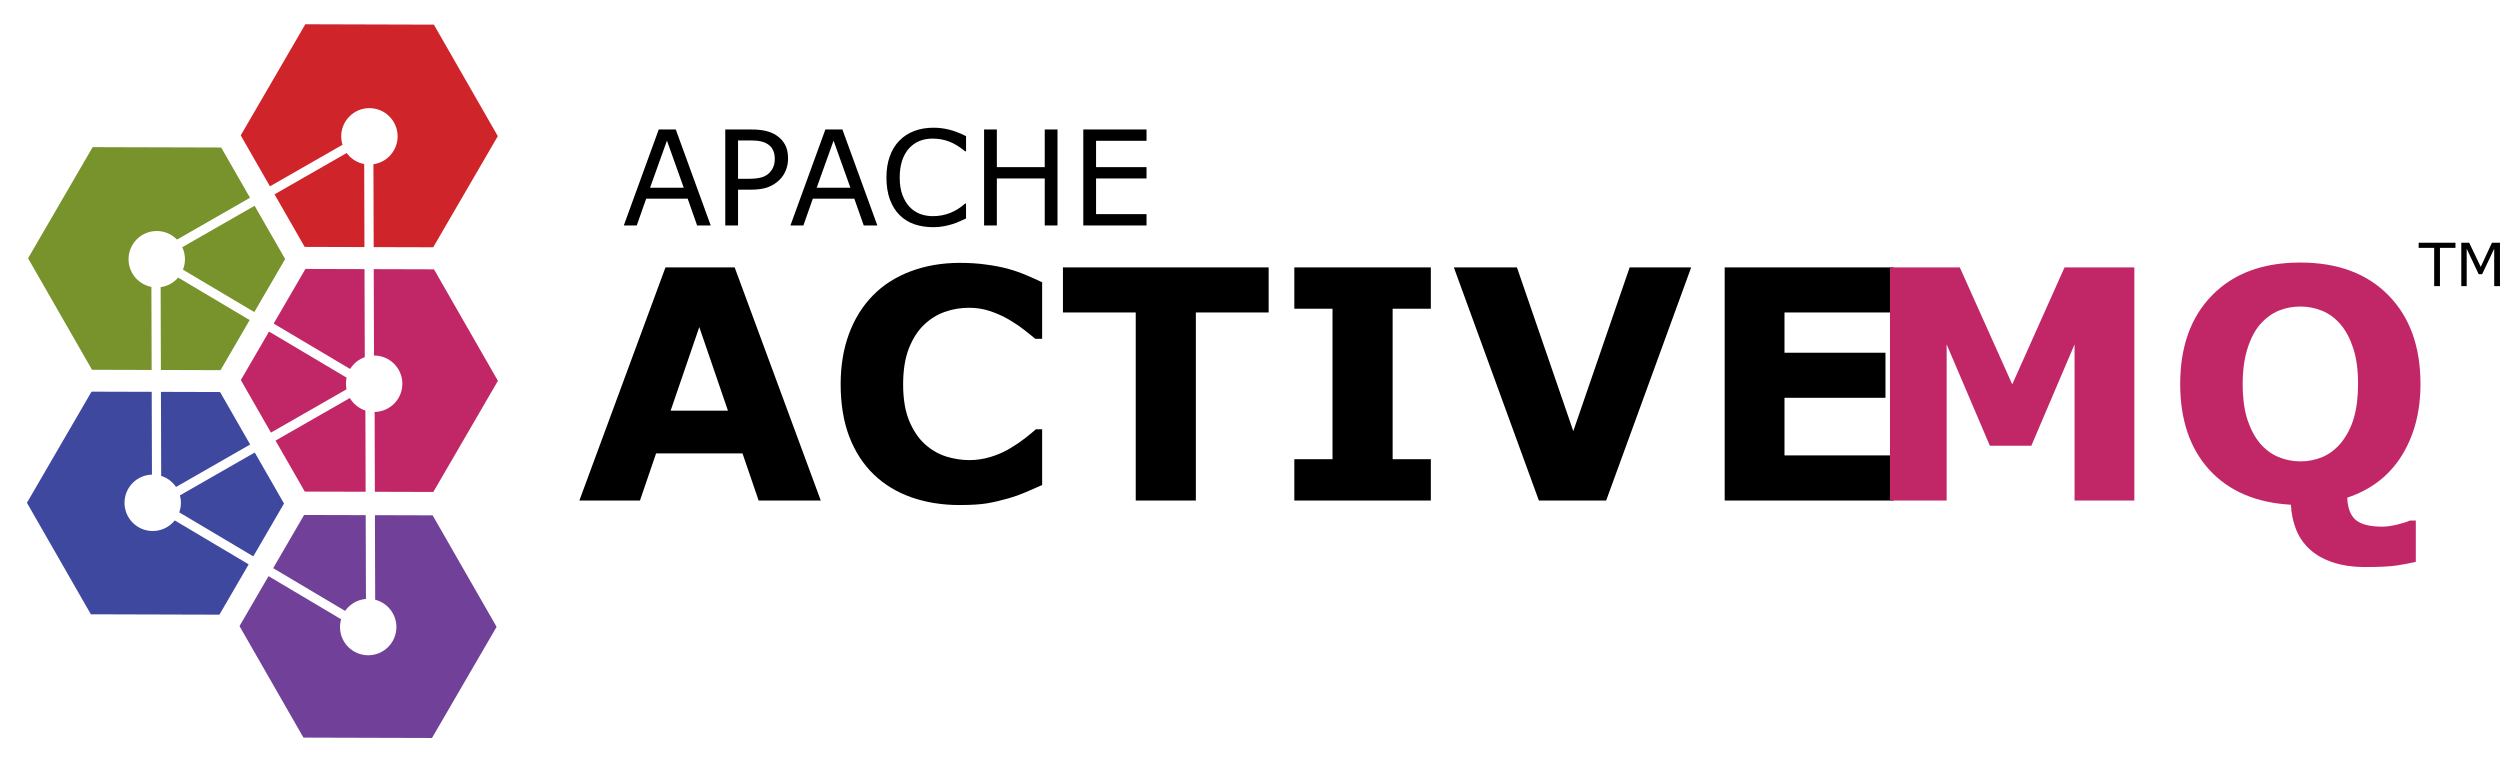
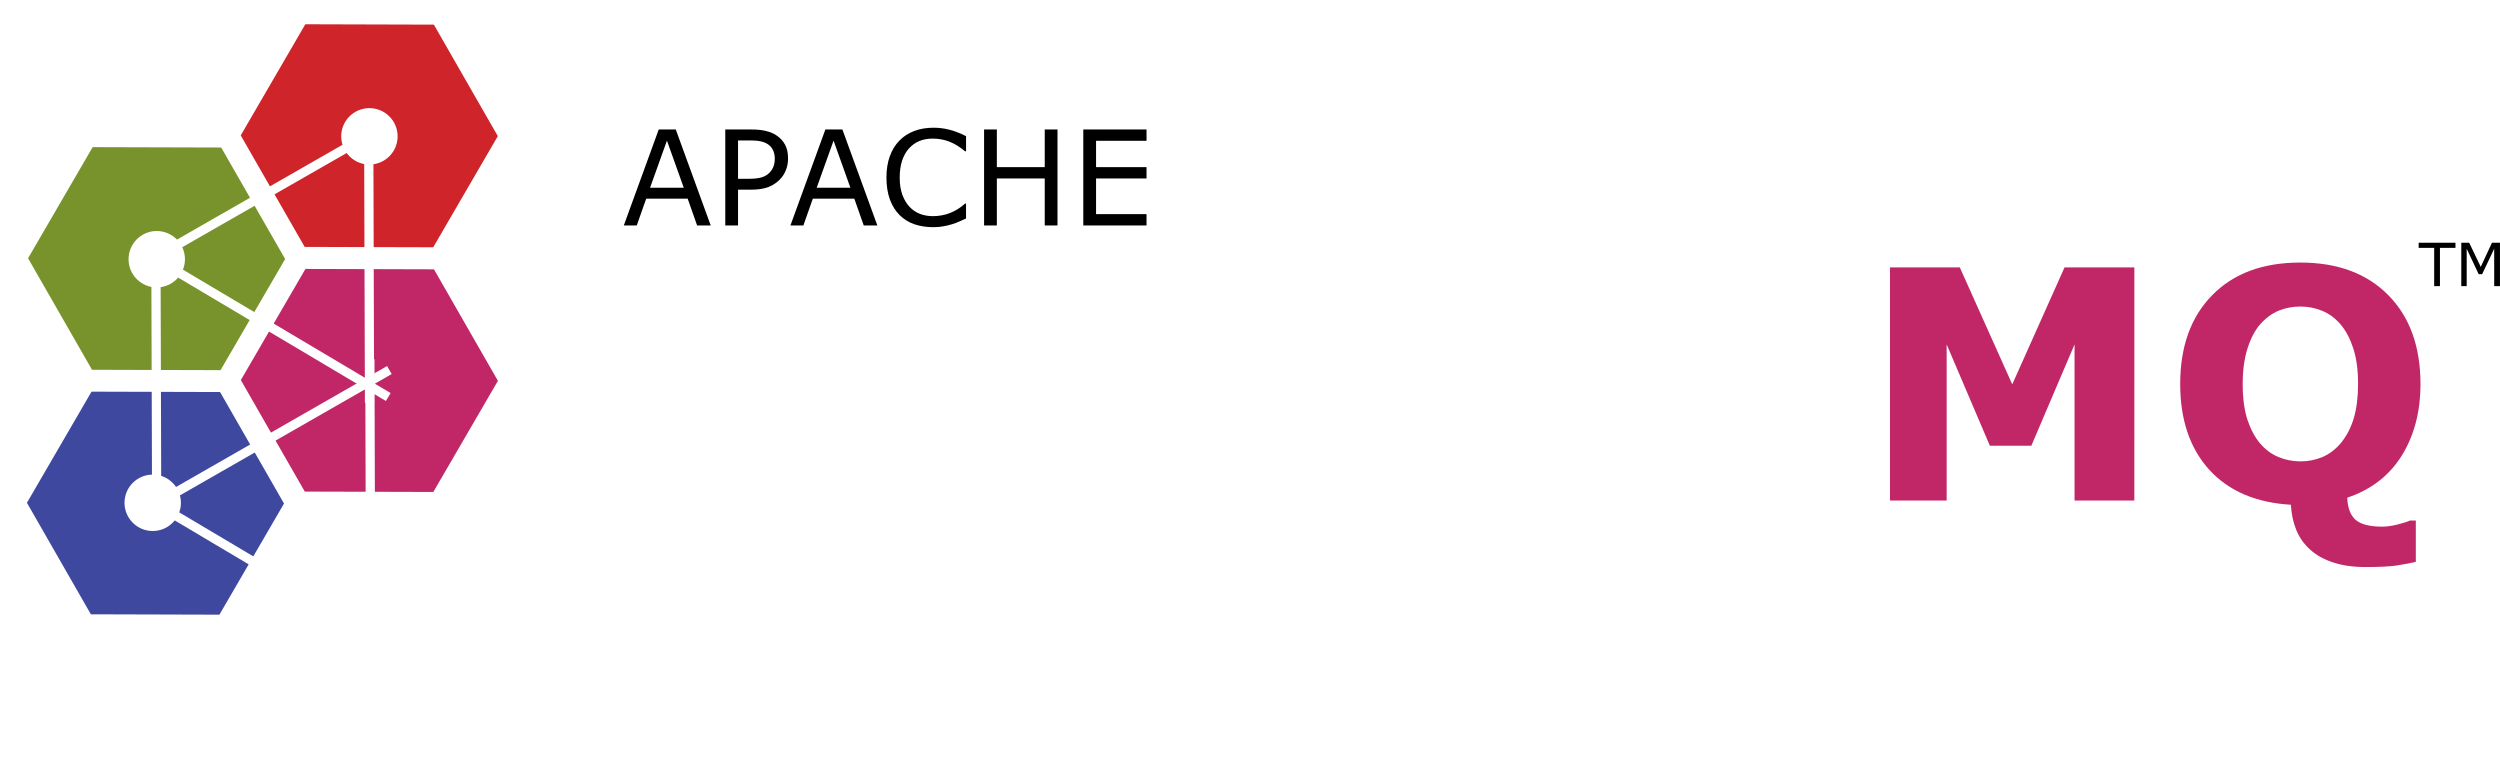
<svg xmlns="http://www.w3.org/2000/svg" xmlns:ns1="http://www.inkscape.org/namespaces/inkscape" xmlns:ns2="http://sodipodi.sourceforge.net/DTD/sodipodi-0.dtd" width="256mm" height="79.977mm" viewBox="0 0 256 79.977" version="1.1" id="svg4390" ns1:version="1.3.2 (091e20e, 2023-11-25)" ns2:docname="apache_activemq-official.svg">
  <ns2:namedview id="base" pagecolor="#ffffff" bordercolor="#666666" borderopacity="1.0" ns1:pageopacity="0" ns1:pageshadow="2" ns1:zoom="1.0808737" ns1:cx="659.65156" ns1:cy="75.401966" ns1:document-units="mm" ns1:current-layer="layer1" ns1:document-rotation="0" showgrid="false" ns1:window-width="1760" ns1:window-height="874" ns1:window-x="1792" ns1:window-y="49" ns1:window-maximized="0" ns1:snap-text-baseline="true" ns1:pagecheckerboard="true" objecttolerance="20" ns1:snap-object-midpoints="true" fit-margin-top="10" fit-margin-right="10" fit-margin-bottom="10" fit-margin-left="10" ns1:showpageshadow="2" ns1:deskcolor="#d1d1d1" />
  <defs id="defs4384">
    <filter style="color-interpolation-filters:sRGB" ns1:label="Drop Shadow" id="filter5529" x="-0.017" y="-0.011" width="1.068" height="1.046">
      <feFlood flood-opacity="0.498" flood-color="rgb(0,0,0)" result="flood" id="feFlood5519" />
      <feComposite in="flood" in2="SourceGraphic" operator="in" result="composite1" id="feComposite5521" />
      <feGaussianBlur in="composite1" stdDeviation="0.2" result="blur" id="feGaussianBlur5523" />
      <feOffset dx="1" dy="1" result="offset" id="feOffset5525" />
      <feComposite in="SourceGraphic" in2="offset" operator="over" result="composite2" id="feComposite5527" />
    </filter>
  </defs>
  <g ns1:groupmode="layer" id="layer2" ns1:label="Layer 2" style="display:inline" transform="translate(-27.263,-96.951)">
    <g id="g5073" style="filter:url(#filter5529)" ns1:export-xdpi="49.963245" ns1:export-ydpi="49.963245" transform="matrix(1.804,0,0,1.804,-44.31,-102.804)">
      <path ns1:transform-center-x="3.3564472e-06" d="m 64.697,153.552 -8.352,-0.049 -4.133,-7.257 4.218,-7.208 8.352,0.049 4.133,7.257 z" ns1:randomized="0" ns1:rounded="0" ns1:flatsided="true" ns2:arg2="1.5766766" ns2:arg1="1.0530778" ns2:r2="6.0473599" ns2:r1="8.3519926" ns2:cy="146.29434" ns2:cx="60.563801" ns2:sides="6" id="path4883" style="fill:#ffffff;stroke-width:0.395;stroke-miterlimit:4;stroke-dasharray:none" ns2:type="star" />
      <path ns1:transform-center-x="3.3564472e-06" d="m 52.632,146.553 -8.352,-0.049 -4.133,-7.257 4.218,-7.208 8.352,0.049 4.133,7.257 z" ns1:randomized="0" ns1:rounded="0" ns1:flatsided="true" ns2:arg2="1.5766766" ns2:arg1="1.0530778" ns2:r2="6.0473604" ns2:r1="8.3519926" ns2:cy="139.29562" ns2:cx="48.498745" ns2:sides="6" id="path4883-4" style="display:inline;fill:#ffffff;stroke-width:0.395;stroke-miterlimit:4;stroke-dasharray:none" ns2:type="star" />
-       <path ns1:transform-center-x="3.3564472e-06" d="m 64.771,139.589 -8.352,-0.049 -4.133,-7.257 4.218,-7.208 8.352,0.049 4.133,7.257 z" ns1:randomized="0" ns1:rounded="0" ns1:flatsided="true" ns2:arg2="1.5766766" ns2:arg1="1.0530778" ns2:r2="6.0473609" ns2:r1="8.3519926" ns2:cy="132.33142" ns2:cx="60.637871" ns2:sides="6" id="path4883-4-2" style="display:inline;fill:#ffffff;stroke-width:0.395;stroke-miterlimit:4;stroke-dasharray:none" ns2:type="star" />
      <path ns1:transform-center-x="3.3564472e-06" d="m 64.765,125.702 -8.352,-0.049 -4.133,-7.257 4.218,-7.208 8.352,0.049 4.133,7.257 z" ns1:randomized="0" ns1:rounded="0" ns1:flatsided="true" ns2:arg2="1.5766766" ns2:arg1="1.0530778" ns2:r2="6.0473609" ns2:r1="8.3519926" ns2:cy="118.44481" ns2:cx="60.632095" ns2:sides="6" id="path4883-4-2-0" style="display:inline;fill:#ffffff;stroke-width:0.395;stroke-miterlimit:4;stroke-dasharray:none" ns2:type="star" />
      <path ns1:transform-center-x="3.3564472e-06" d="m 52.696,132.676 -8.352,-0.049 -4.133,-7.257 4.218,-7.208 8.352,0.049 4.133,7.257 z" ns1:randomized="0" ns1:rounded="0" ns1:flatsided="true" ns2:arg2="1.5766766" ns2:arg1="1.0530778" ns2:r2="6.0473609" ns2:r1="8.3519926" ns2:cy="125.41864" ns2:cx="48.562645" ns2:sides="6" id="path4883-4-2-0-0" style="display:inline;fill:#ffffff;stroke-width:0.395;stroke-miterlimit:4;stroke-dasharray:none" ns2:type="star" />
    </g>
  </g>
  <g id="layer1" ns1:groupmode="layer" ns1:label="Layer 1" style="display:inline" transform="translate(-27.263,-96.951)">
    <path ns1:export-ydpi="49.963245" ns1:export-xdpi="49.963245" transform="matrix(0.13,0.028,-0.028,0.13,-150.823,12.306)" d="m 1849.139,640.353 -96.824,20.558 -66.216,-73.573 30.608,-94.131 96.824,-20.558 66.216,73.573 z" ns1:randomized="0" ns1:rounded="0" ns1:flatsided="true" ns2:arg2="1.36158" ns2:arg1="0.83798123" ns2:r2="49.49128" ns2:r1="98.982559" ns2:cy="566.77936" ns2:cx="1782.9229" ns2:sides="6" id="path5019-02-9" style="opacity:1;fill:#c12766;fill-opacity:1;stroke:none;stroke-width:3;stroke-miterlimit:4;stroke-dasharray:none;stroke-opacity:1" ns2:type="star" />
    <path ns1:export-ydpi="49.963245" ns1:export-xdpi="49.963245" transform="matrix(0.13,0.028,-0.028,0.13,-172.727,24.872)" d="m 1849.139,640.353 -96.824,20.558 -66.216,-73.573 30.608,-94.131 96.824,-20.558 66.216,73.573 z" ns1:randomized="0" ns1:rounded="0" ns1:flatsided="true" ns2:arg2="1.36158" ns2:arg1="0.83798123" ns2:r2="49.49128" ns2:r1="98.982559" ns2:cy="566.77936" ns2:cx="1782.9229" ns2:sides="6" id="path5019-0-5-1" style="opacity:1;fill:#3e489f;fill-opacity:1;stroke:none;stroke-width:15;stroke-miterlimit:4;stroke-dasharray:none;stroke-opacity:1" ns2:type="star" />
-     <path ns1:export-ydpi="49.963245" ns1:export-xdpi="49.963245" ns1:transform-center-y="-174.63689" ns1:transform-center-x="357.44826" transform="matrix(0.13,0.028,-0.028,0.13,-150.959,37.499)" d="m 1849.139,640.353 -96.824,20.558 -66.216,-73.573 30.608,-94.131 96.824,-20.558 66.216,73.573 z" ns1:randomized="0" ns1:rounded="0" ns1:flatsided="true" ns2:arg2="1.36158" ns2:arg1="0.83798123" ns2:r2="49.49128" ns2:r1="98.982559" ns2:cy="566.77936" ns2:cx="1782.9229" ns2:sides="6" id="path5019-4-1-2" style="opacity:1;fill:#714099;fill-opacity:1;stroke:none;stroke-width:3;stroke-miterlimit:4;stroke-dasharray:none;stroke-opacity:1" ns2:type="star" />
    <path ns1:export-ydpi="49.963245" ns1:export-xdpi="49.963245" transform="matrix(0.13,0.028,-0.028,0.13,-172.611,-0.167)" d="m 1849.139,640.353 -96.824,20.558 -66.216,-73.573 30.608,-94.131 96.824,-20.558 66.216,73.573 z" ns1:randomized="0" ns1:rounded="0" ns1:flatsided="true" ns2:arg2="1.36158" ns2:arg1="0.83798123" ns2:r2="49.49128" ns2:r1="98.982559" ns2:cy="566.77936" ns2:cx="1782.9229" ns2:sides="6" id="path5019-0-4-9-8" style="opacity:1;fill:#78932c;fill-opacity:1;stroke:none;stroke-width:3;stroke-miterlimit:4;stroke-dasharray:none;stroke-opacity:1" ns2:type="star" />
    <path ns1:export-ydpi="49.963245" ns1:export-xdpi="49.963245" transform="matrix(0.13,0.028,-0.028,0.13,-150.834,-12.75)" d="m 1849.139,640.353 -96.824,20.558 -66.216,-73.573 30.608,-94.131 96.824,-20.558 66.216,73.573 z" ns1:randomized="0" ns1:rounded="0" ns1:flatsided="true" ns2:arg2="1.36158" ns2:arg1="0.83798123" ns2:r2="49.49128" ns2:r1="98.982559" ns2:cy="566.77936" ns2:cx="1782.9229" ns2:sides="6" id="path5019-0-0-7-9" style="opacity:1;fill:#cf242a;fill-opacity:1;stroke:none;stroke-width:3;stroke-miterlimit:4;stroke-dasharray:none;stroke-opacity:1" ns2:type="star" />
-     <ellipse ns1:export-ydpi="49.963245" ns1:export-xdpi="49.963245" cy="161.162" cx="64.968" id="path5553-7" style="opacity:1;fill:#ffffff;fill-opacity:1;stroke:none;stroke-width:0.578;stroke-miterlimit:4;stroke-dasharray:none;stroke-opacity:1" rx="2.888" ry="2.888" />
    <path ns1:export-ydpi="49.963245" ns1:export-xdpi="49.963245" ns1:connector-curvature="0" ns1:connector-type="polyline" id="path5592" d="M 67.104,109.587 41.362,124.335" style="fill:none;fill-rule:evenodd;stroke:#ffffff;stroke-width:0.945;stroke-linecap:butt;stroke-linejoin:miter;stroke-miterlimit:4;stroke-dasharray:none;stroke-opacity:1" />
    <path ns1:export-ydpi="49.963245" ns1:export-xdpi="49.963245" ns1:connector-curvature="0" ns1:connector-type="polyline" id="path5592-7" d="m 43.225,121.291 0.087,29.668" style="fill:none;fill-rule:evenodd;stroke:#ffffff;stroke-width:0.945;stroke-linecap:butt;stroke-linejoin:miter;stroke-miterlimit:4;stroke-dasharray:none;stroke-opacity:1" />
    <path ns1:export-ydpi="49.963245" ns1:export-xdpi="49.963245" ns1:connector-curvature="0" ns1:connector-type="polyline" id="path5592-7-1" d="m 41.441,147.486 25.507,15.152" style="fill:none;fill-rule:evenodd;stroke:#ffffff;stroke-width:0.945;stroke-linecap:butt;stroke-linejoin:miter;stroke-miterlimit:4;stroke-dasharray:none;stroke-opacity:1" />
    <path ns1:export-ydpi="49.963245" ns1:export-xdpi="49.963245" ns1:connector-curvature="0" ns1:connector-type="polyline" id="path5592-7-7" d="m 65.015,108.544 0.087,29.668" style="fill:none;fill-rule:evenodd;stroke:#ffffff;stroke-width:0.945;stroke-linecap:butt;stroke-linejoin:miter;stroke-miterlimit:4;stroke-dasharray:none;stroke-opacity:1" />
    <path ns1:export-ydpi="49.963245" ns1:export-xdpi="49.963245" ns1:connector-curvature="0" ns1:connector-type="polyline" id="path5592-7-4" d="m 65.137,133.733 0.087,29.668" style="fill:none;fill-rule:evenodd;stroke:#ffffff;stroke-width:0.945;stroke-linecap:butt;stroke-linejoin:miter;stroke-miterlimit:4;stroke-dasharray:none;stroke-opacity:1" />
    <path ns1:export-ydpi="49.963245" ns1:export-xdpi="49.963245" ns1:connector-curvature="0" ns1:connector-type="polyline" id="path5592-5" d="M 67.136,134.844 41.394,149.592" style="fill:none;fill-rule:evenodd;stroke:#ffffff;stroke-width:0.945;stroke-linecap:butt;stroke-linejoin:miter;stroke-miterlimit:4;stroke-dasharray:none;stroke-opacity:1" />
    <path ns1:export-ydpi="49.963245" ns1:export-xdpi="49.963245" ns1:connector-curvature="0" ns1:connector-type="polyline" id="path5592-7-1-3" d="m 41.512,122.453 25.507,15.152" style="fill:none;fill-rule:evenodd;stroke:#ffffff;stroke-width:0.945;stroke-linecap:butt;stroke-linejoin:miter;stroke-miterlimit:4;stroke-dasharray:none;stroke-opacity:1" />
-     <path style="font-weight:bold;font-size:32.831px;line-height:1.25;-inkscape-font-specification:'sans-serif Bold';letter-spacing:0px;word-spacing:0px;stroke-width:0.149px" d="m 111.31,148.203 h -6.364 l -1.651,-4.825 h -8.849 l -1.651,4.825 h -6.204 l 8.817,-23.87 h 7.086 z m -9.506,-9.202 -2.934,-8.56 -2.934,8.56 z m 23.725,9.666 q -2.661,0 -4.921,-0.785 -2.244,-0.785 -3.863,-2.34 -1.619,-1.555 -2.517,-3.879 -0.882,-2.324 -0.882,-5.37 0,-2.837 0.85,-5.146 0.85,-2.308 2.469,-3.96 1.555,-1.587 3.847,-2.453 2.308,-0.866 5.034,-0.866 1.507,0 2.709,0.176 1.218,0.16 2.244,0.433 1.074,0.305 1.94,0.689 0.882,0.369 1.539,0.689 v 5.787 h -0.705 q -0.449,-0.385 -1.138,-0.914 -0.673,-0.529 -1.539,-1.042 -0.882,-0.513 -1.908,-0.866 -1.026,-0.353 -2.196,-0.353 -1.298,0 -2.469,0.417 -1.17,0.401 -2.164,1.347 -0.946,0.914 -1.539,2.421 -0.577,1.507 -0.577,3.655 0,2.244 0.625,3.751 0.641,1.507 1.603,2.373 0.978,0.882 2.18,1.266 1.202,0.369 2.373,0.369 1.122,0 2.212,-0.337 1.106,-0.337 2.036,-0.914 0.785,-0.465 1.459,-0.994 0.673,-0.529 1.106,-0.914 h 0.641 v 5.707 q -0.898,0.401 -1.715,0.753 -0.818,0.353 -1.715,0.609 -1.17,0.337 -2.196,0.513 -1.026,0.176 -2.821,0.176 z m 31.644,-19.718 h -7.454 v 19.253 h -6.156 v -19.253 h -7.454 v -4.617 h 21.064 z m 16.608,19.253 h -13.979 v -4.232 h 3.911 v -15.405 h -3.911 v -4.232 h 13.979 v 4.232 h -3.911 v 15.405 h 3.911 z m 26.659,-23.87 -8.705,23.87 h -6.893 l -8.705,-23.87 h 6.46 l 5.771,16.768 5.771,-16.768 z m 20.696,23.87 h -17.265 v -23.87 h 17.265 v 4.617 h -11.141 v 4.12 h 10.34 v 4.617 h -10.34 v 5.899 h 11.141 z" id="text5093-1-4" aria-label="ACTIVE" />
    <path style="font-size:13.518px;line-height:1.25;letter-spacing:0px;word-spacing:0px;stroke-width:0.149px" d="m 100.04,120.036 h -1.393 l -0.964,-2.739 h -4.251 l -0.964,2.739 h -1.327 l 3.578,-9.828 h 1.743 z m -2.759,-3.861 -1.723,-4.825 -1.729,4.825 z m 10.68,-2.997 q 0,0.653 -0.231,1.215 -0.224,0.554 -0.634,0.964 -0.508,0.508 -1.201,0.766 -0.693,0.251 -1.749,0.251 h -1.307 v 3.663 h -1.307 v -9.828 h 2.667 q 0.884,0 1.498,0.152 0.614,0.145 1.089,0.462 0.561,0.376 0.865,0.937 0.31,0.561 0.31,1.419 z m -1.36,0.033 q 0,-0.508 -0.178,-0.884 -0.178,-0.376 -0.541,-0.614 -0.317,-0.205 -0.726,-0.29 -0.403,-0.092 -1.023,-0.092 h -1.294 v 3.927 h 1.102 q 0.792,0 1.287,-0.139 0.495,-0.145 0.805,-0.455 0.31,-0.317 0.436,-0.667 0.132,-0.35 0.132,-0.785 z m 10.502,6.825 h -1.393 l -0.964,-2.739 h -4.251 l -0.964,2.739 h -1.327 l 3.578,-9.828 h 1.743 z m -2.759,-3.861 -1.723,-4.825 -1.729,4.825 z m 11.842,3.149 q -0.363,0.158 -0.66,0.297 -0.29,0.139 -0.766,0.29 -0.403,0.125 -0.878,0.211 -0.469,0.092 -1.036,0.092 -1.069,0 -1.947,-0.297 -0.871,-0.304 -1.518,-0.944 -0.634,-0.627 -0.99,-1.591 -0.356,-0.97 -0.356,-2.251 0,-1.215 0.343,-2.172 0.343,-0.957 0.99,-1.617 0.627,-0.64 1.512,-0.977 0.891,-0.337 1.974,-0.337 0.792,0 1.578,0.191 0.792,0.191 1.756,0.673 v 1.551 h -0.099 q -0.812,-0.68 -1.611,-0.99 -0.799,-0.31 -1.71,-0.31 -0.746,0 -1.347,0.244 -0.594,0.238 -1.063,0.746 -0.455,0.495 -0.713,1.254 -0.251,0.752 -0.251,1.743 0,1.036 0.277,1.782 0.284,0.746 0.726,1.215 0.462,0.488 1.076,0.726 0.62,0.231 1.307,0.231 0.944,0 1.769,-0.323 0.825,-0.323 1.545,-0.97 h 0.092 z m 9.366,0.713 h -1.307 v -4.812 h -4.904 v 4.812 h -1.307 v -9.828 h 1.307 v 3.855 h 4.904 v -3.855 h 1.307 z m 9.116,0 h -6.475 v -9.828 h 6.475 v 1.162 h -5.168 v 2.693 h 5.168 v 1.162 h -5.168 v 3.65 h 5.168 z" id="text6938-4" aria-label="APACHE" />
    <path style="font-weight:bold;font-size:32.831px;line-height:1.25;-inkscape-font-specification:'sans-serif Bold';letter-spacing:0px;word-spacing:0px;fill:#c12766;stroke-width:0.149px" d="m 245.821,148.203 h -6.124 v -15.983 l -4.424,10.372 h -4.248 l -4.424,-10.372 v 15.983 h -5.803 v -23.87 h 7.15 l 5.37,11.975 5.354,-11.975 h 7.15 z m 21.144,-5.883 q 0.898,-1.09 1.331,-2.565 0.433,-1.491 0.433,-3.495 0,-2.148 -0.497,-3.655 -0.497,-1.507 -1.298,-2.437 -0.818,-0.962 -1.892,-1.395 -1.058,-0.433 -2.212,-0.433 -1.17,0 -2.212,0.417 -1.026,0.417 -1.892,1.379 -0.802,0.898 -1.315,2.485 -0.497,1.571 -0.497,3.655 0,2.132 0.481,3.639 0.497,1.491 1.298,2.437 0.802,0.946 1.876,1.395 1.074,0.449 2.26,0.449 1.186,0 2.26,-0.449 1.074,-0.465 1.876,-1.427 z m 0.657,5.595 q 0.064,1.587 0.866,2.276 0.802,0.689 2.741,0.689 0.657,0 1.555,-0.224 0.898,-0.224 1.25,-0.401 h 0.609 v 4.232 q -0.898,0.208 -1.956,0.369 -1.042,0.16 -3.206,0.16 -1.908,0 -3.334,-0.481 -1.411,-0.465 -2.357,-1.331 -0.93,-0.85 -1.395,-2.004 -0.465,-1.154 -0.545,-2.565 -5.354,-0.305 -8.352,-3.575 -2.982,-3.286 -2.982,-8.785 0,-5.755 3.27,-9.089 3.27,-3.35 9.025,-3.35 5.739,0 9.025,3.35 3.286,3.334 3.286,9.089 0,4.248 -1.924,7.342 -1.924,3.078 -5.579,4.296 z" id="text5093-1-4-2-8-9-4" aria-label="MQ" />
    <path d="m 278.703,122.33 h -1.589 v 3.922 h -0.591 v -3.922 h -1.589 v -0.526 h 3.77 z m 4.558,3.922 h -0.591 v -3.832 l -1.237,2.608 h -0.352 l -1.228,-2.608 v 3.832 h -0.553 v -4.448 h 0.807 l 1.186,2.476 1.147,-2.476 h 0.821 z" id="text3960" style="font-size:6.118px;line-height:1.25;letter-spacing:0px;word-spacing:0px;stroke-width:0.153" aria-label="TM" />
    <ellipse ns1:export-ydpi="49.963245" ns1:export-xdpi="49.963245" cy="148.438" cx="42.901" id="path5553-7-1" style="opacity:1;fill:#ffffff;fill-opacity:1;stroke:none;stroke-width:0.578;stroke-miterlimit:4;stroke-dasharray:none;stroke-opacity:1" rx="2.888" ry="2.888" />
-     <ellipse ns1:export-ydpi="49.963245" ns1:export-xdpi="49.963245" cy="136.247" cx="65.577" id="path5553-7-3" style="opacity:1;fill:#ffffff;fill-opacity:1;stroke:none;stroke-width:0.578;stroke-miterlimit:4;stroke-dasharray:none;stroke-opacity:1" rx="2.888" ry="2.888" />
    <ellipse ns1:export-ydpi="49.963245" ns1:export-xdpi="49.963245" cy="123.495" cx="43.314" id="path5553-7-0" style="opacity:1;fill:#ffffff;fill-opacity:1;stroke:none;stroke-width:0.578;stroke-miterlimit:4;stroke-dasharray:none;stroke-opacity:1" rx="2.888" ry="2.888" />
    <ellipse ns1:export-ydpi="49.963245" ns1:export-xdpi="49.963245" cy="110.912" cx="65.091" id="path5553-7-39" style="opacity:1;fill:#ffffff;fill-opacity:1;stroke:none;stroke-width:0.578;stroke-miterlimit:4;stroke-dasharray:none;stroke-opacity:1" rx="2.888" ry="2.888" />
  </g>
</svg>